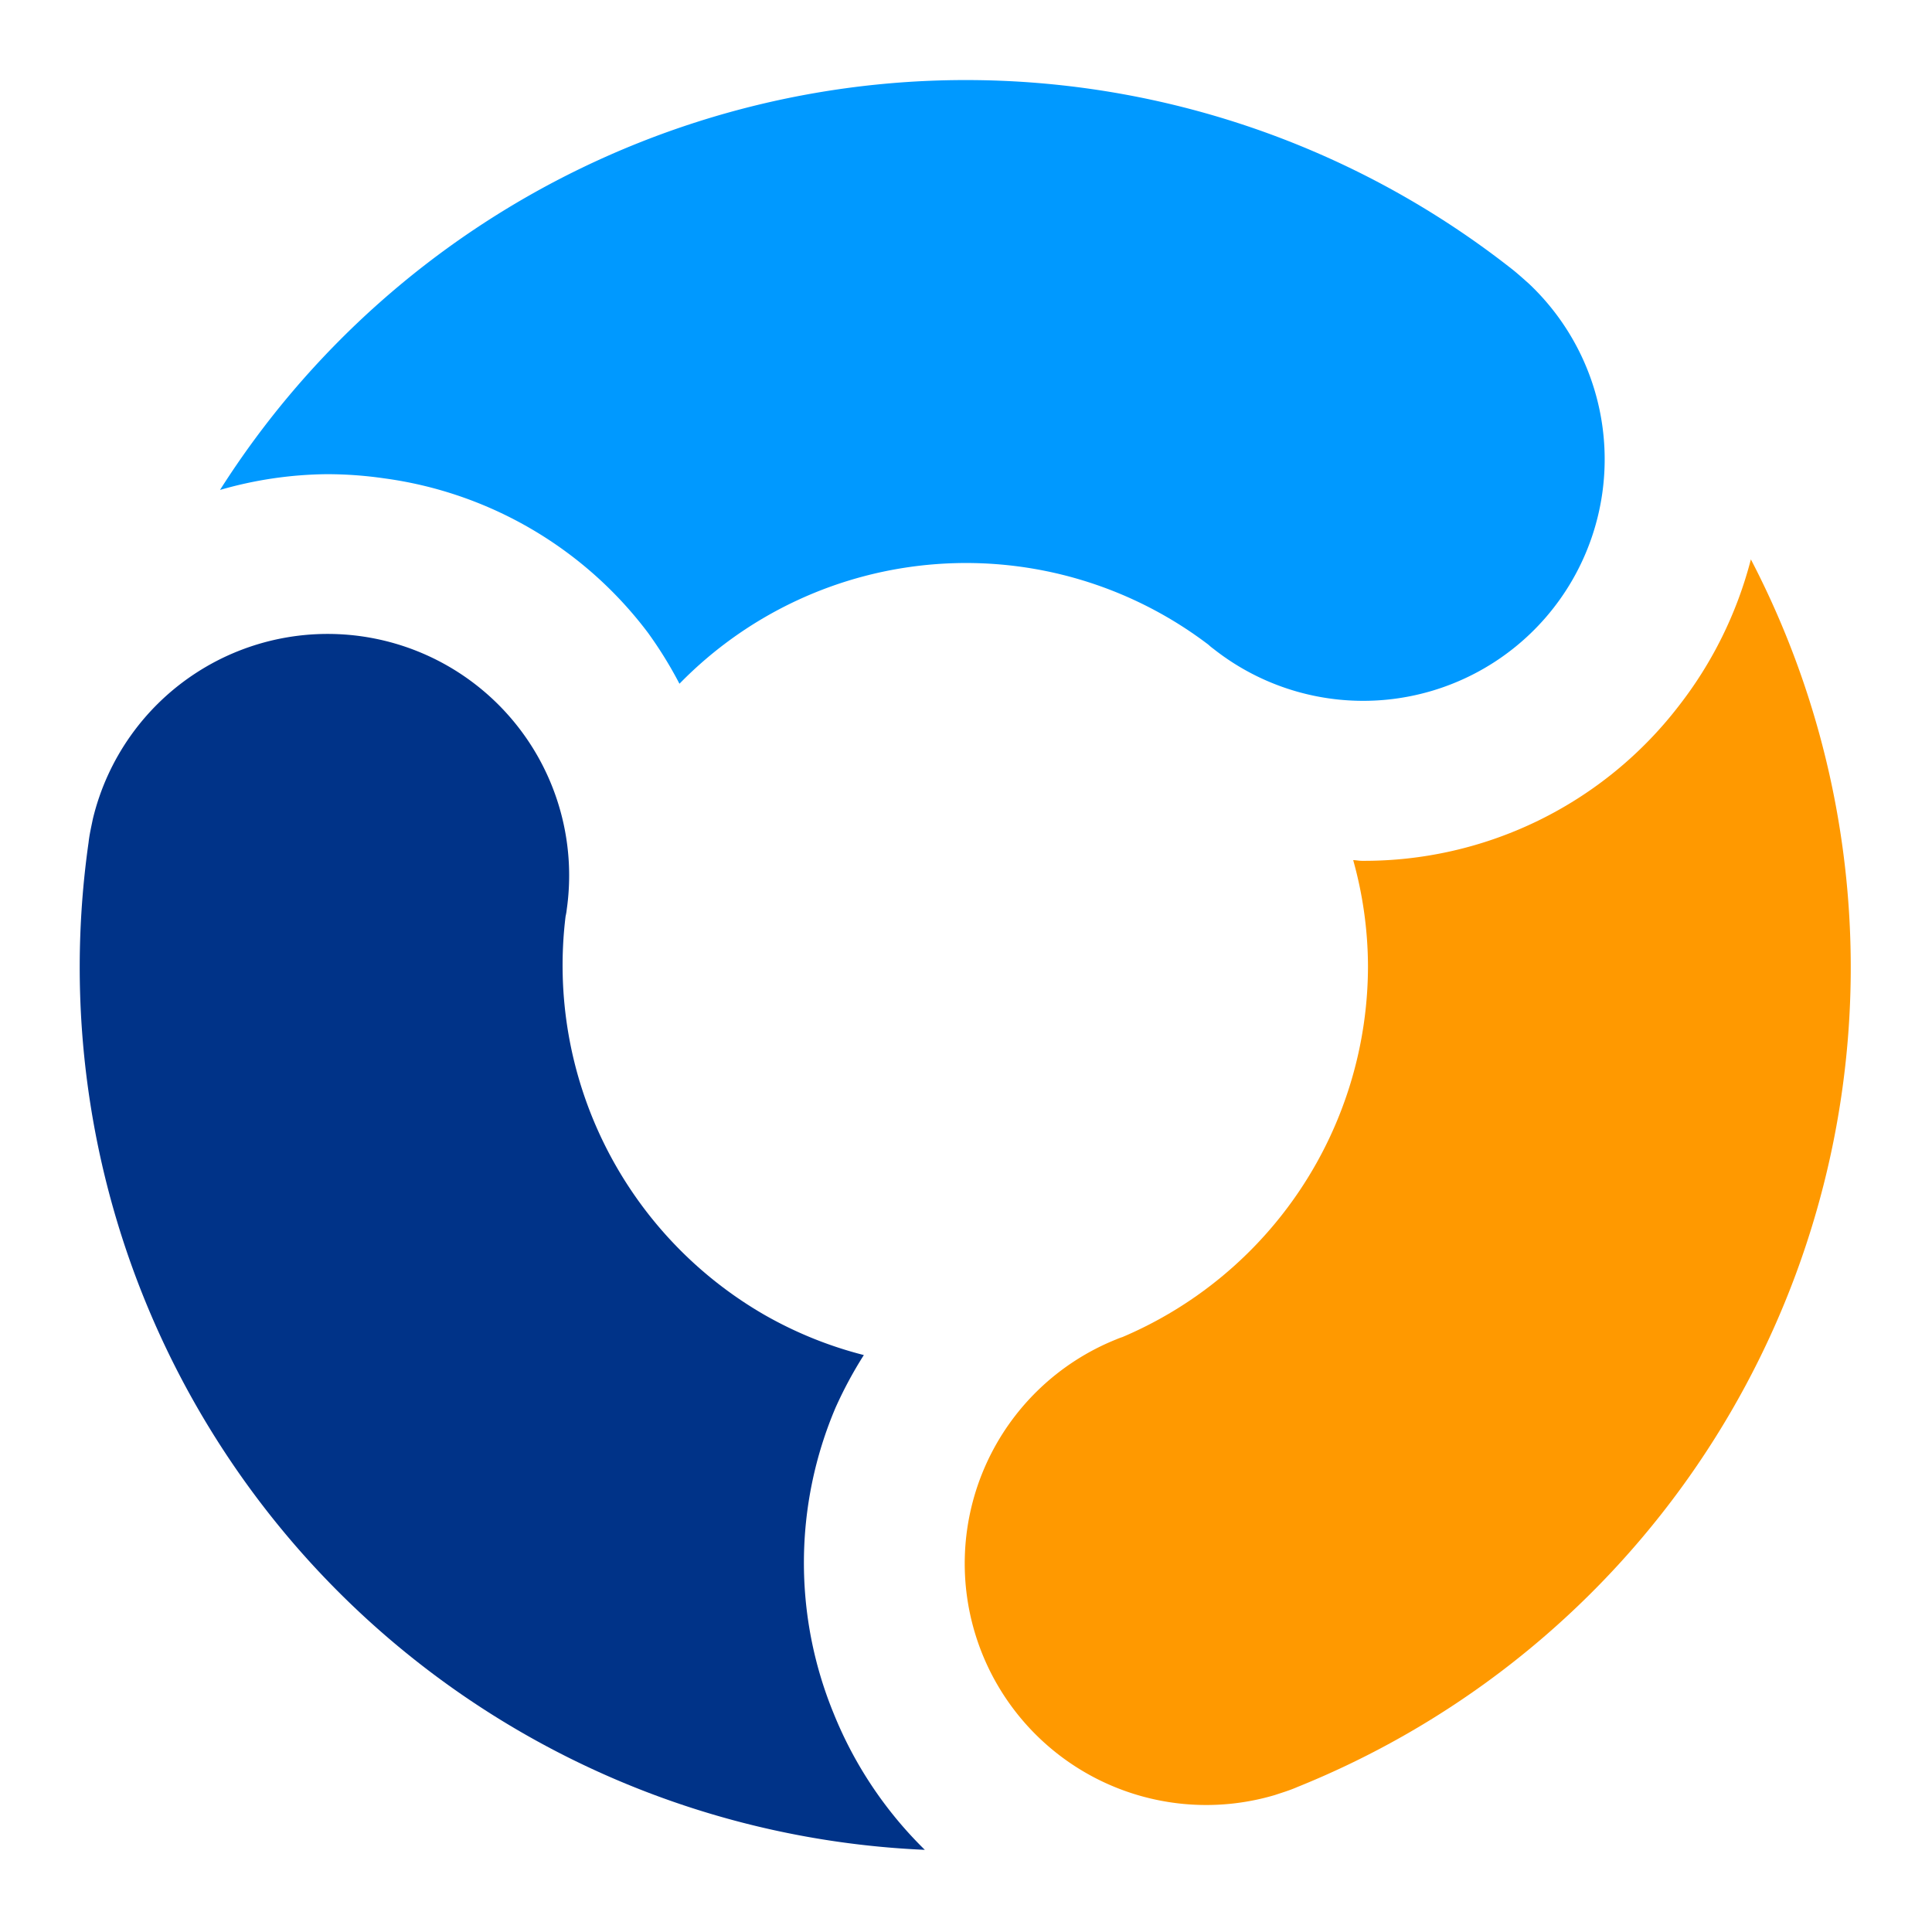
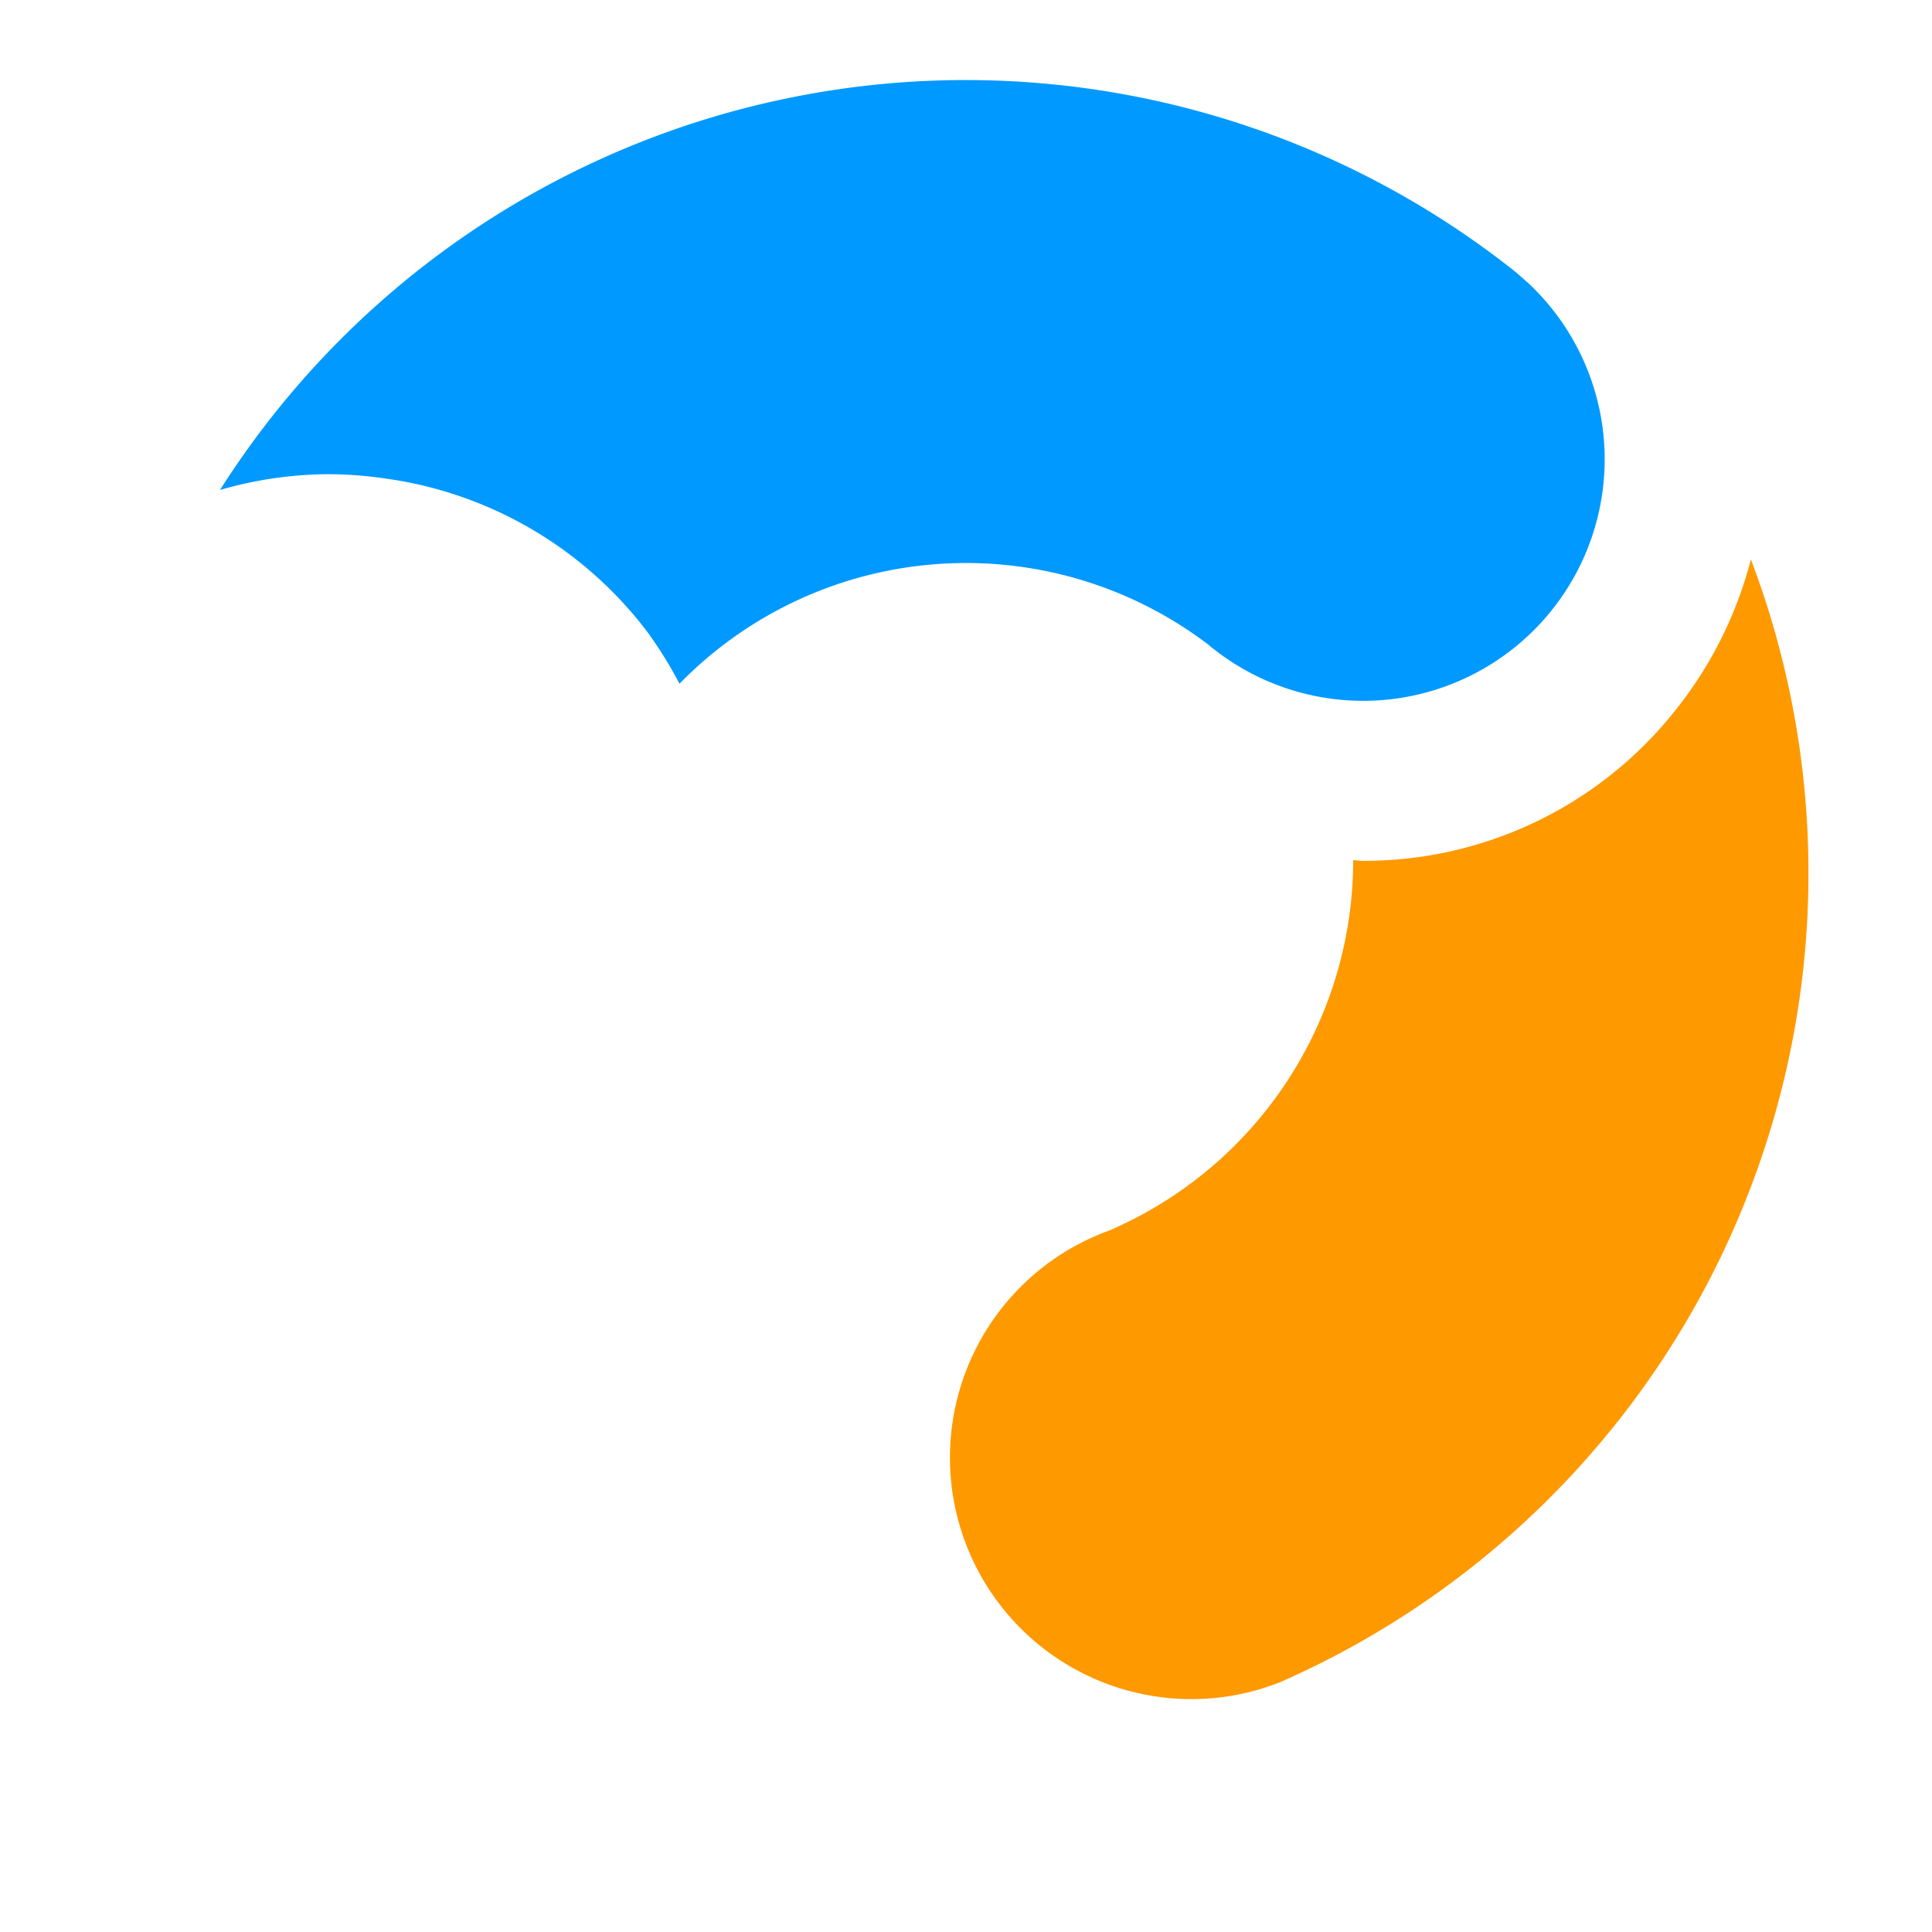
<svg xmlns="http://www.w3.org/2000/svg" id="Layer_1" data-name="Layer 1" viewBox="0 0 32 32">
  <defs>
    <style>.cls-1{fill:#09f;}.cls-2{fill:#f90;}.cls-3{fill:#038;}</style>
  </defs>
  <title>Logo-PPA</title>
  <path class="cls-1" d="M25.325,4.7c-.095-.084-.2-.18-.3-.257A14.633,14.633,0,0,0,3.644,8.115a6.577,6.577,0,0,1,1.764-.261,6.612,6.612,0,0,1,.956.069,6.566,6.566,0,0,1,4.368,2.557,6.793,6.793,0,0,1,.522.845,6.633,6.633,0,0,1,8.761-.647.91.91,0,0,0,.088.072A4,4,0,0,0,25.325,4.7Z" />
-   <path class="cls-2" d="M29,9.265A6.655,6.655,0,0,1,27.8,11.7a6.574,6.574,0,0,1-5.241,2.558c-.049,0-.1-.011-.146-.012A6.59,6.59,0,0,1,22.658,16a6.68,6.68,0,0,1-4.067,6.146,1.06,1.06,0,0,0-.106.04,4,4,0,0,0,2.626,7.547c.12-.04.254-.08.374-.133A14.635,14.635,0,0,0,29,9.265Z" />
-   <path class="cls-3" d="M13.808,28.38a6.563,6.563,0,0,1,.031-5.064,6.814,6.814,0,0,1,.469-.872,6.594,6.594,0,0,1-1.65-.668,6.683,6.683,0,0,1-3.29-6.6.873.873,0,0,0,.019-.112,4,4,0,0,0-7.849-1.5c-.025.124-.057.259-.071.39A14.633,14.633,0,0,0,15.318,30.639,6.641,6.641,0,0,1,13.808,28.38Z" />
+   <path class="cls-2" d="M29,9.265A6.655,6.655,0,0,1,27.8,11.7a6.574,6.574,0,0,1-5.241,2.558c-.049,0-.1-.011-.146-.012a6.68,6.68,0,0,1-4.067,6.146,1.06,1.06,0,0,0-.106.04,4,4,0,0,0,2.626,7.547c.12-.04.254-.08.374-.133A14.635,14.635,0,0,0,29,9.265Z" />
</svg>